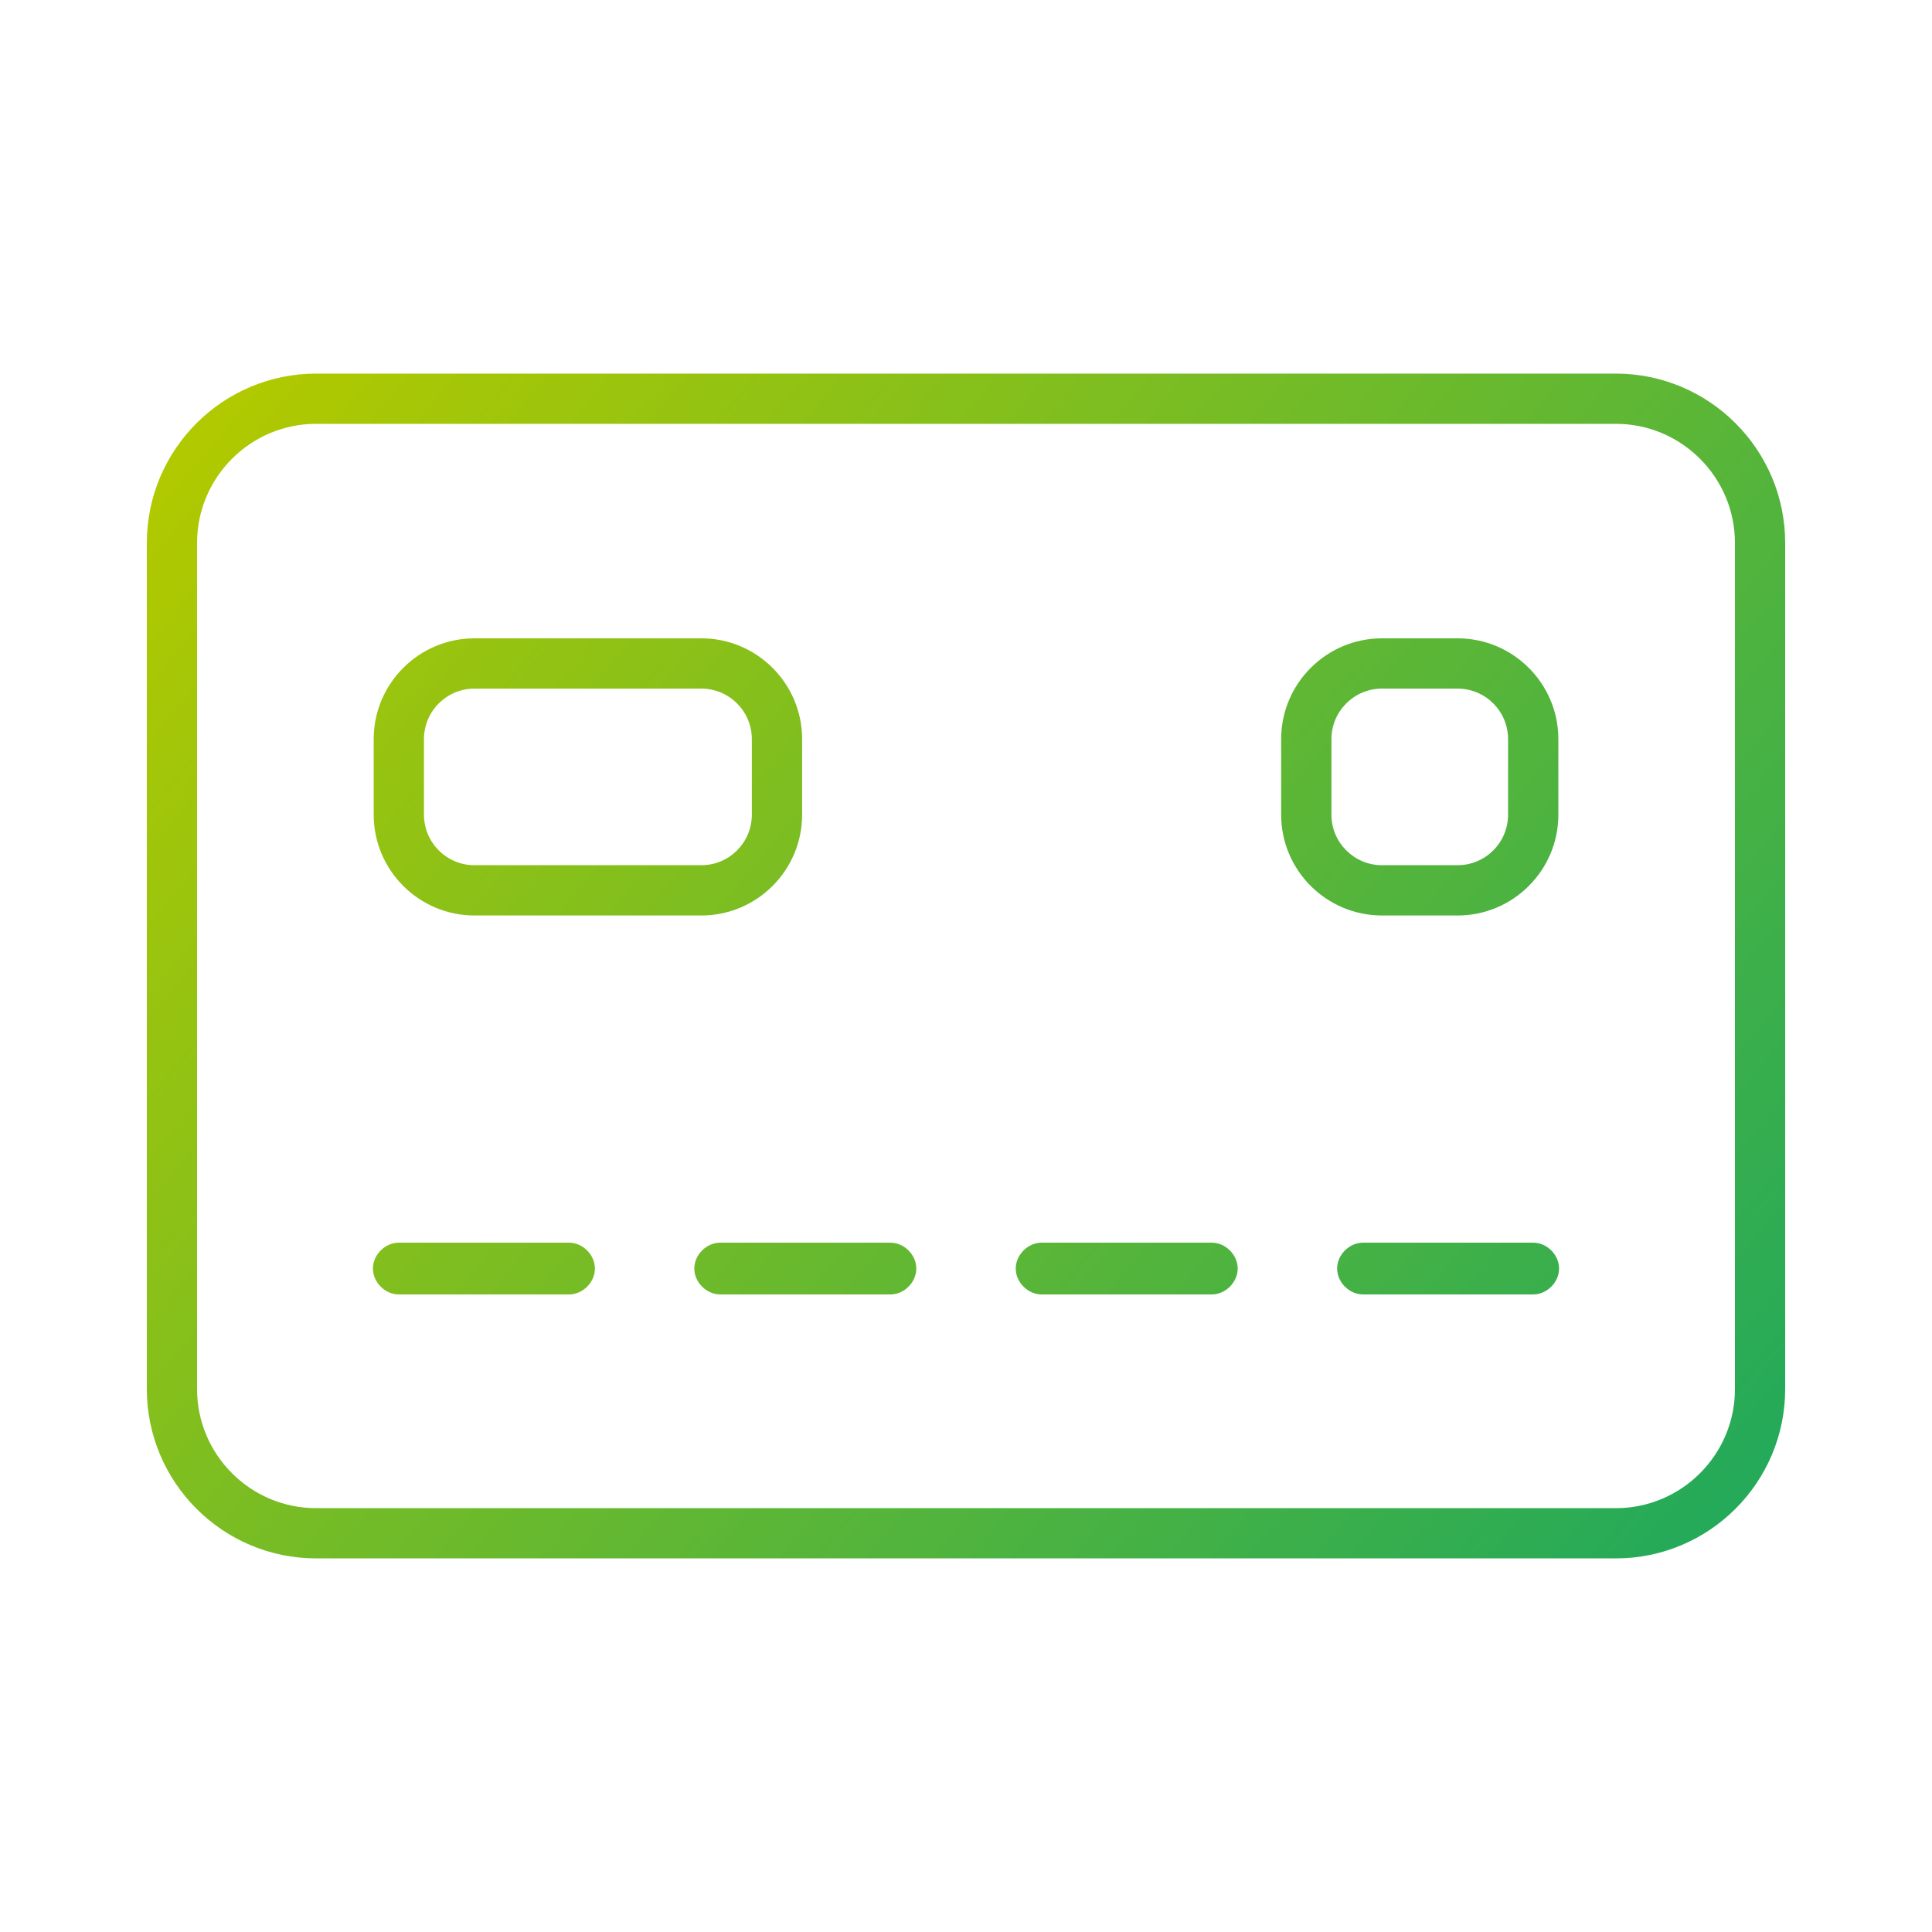
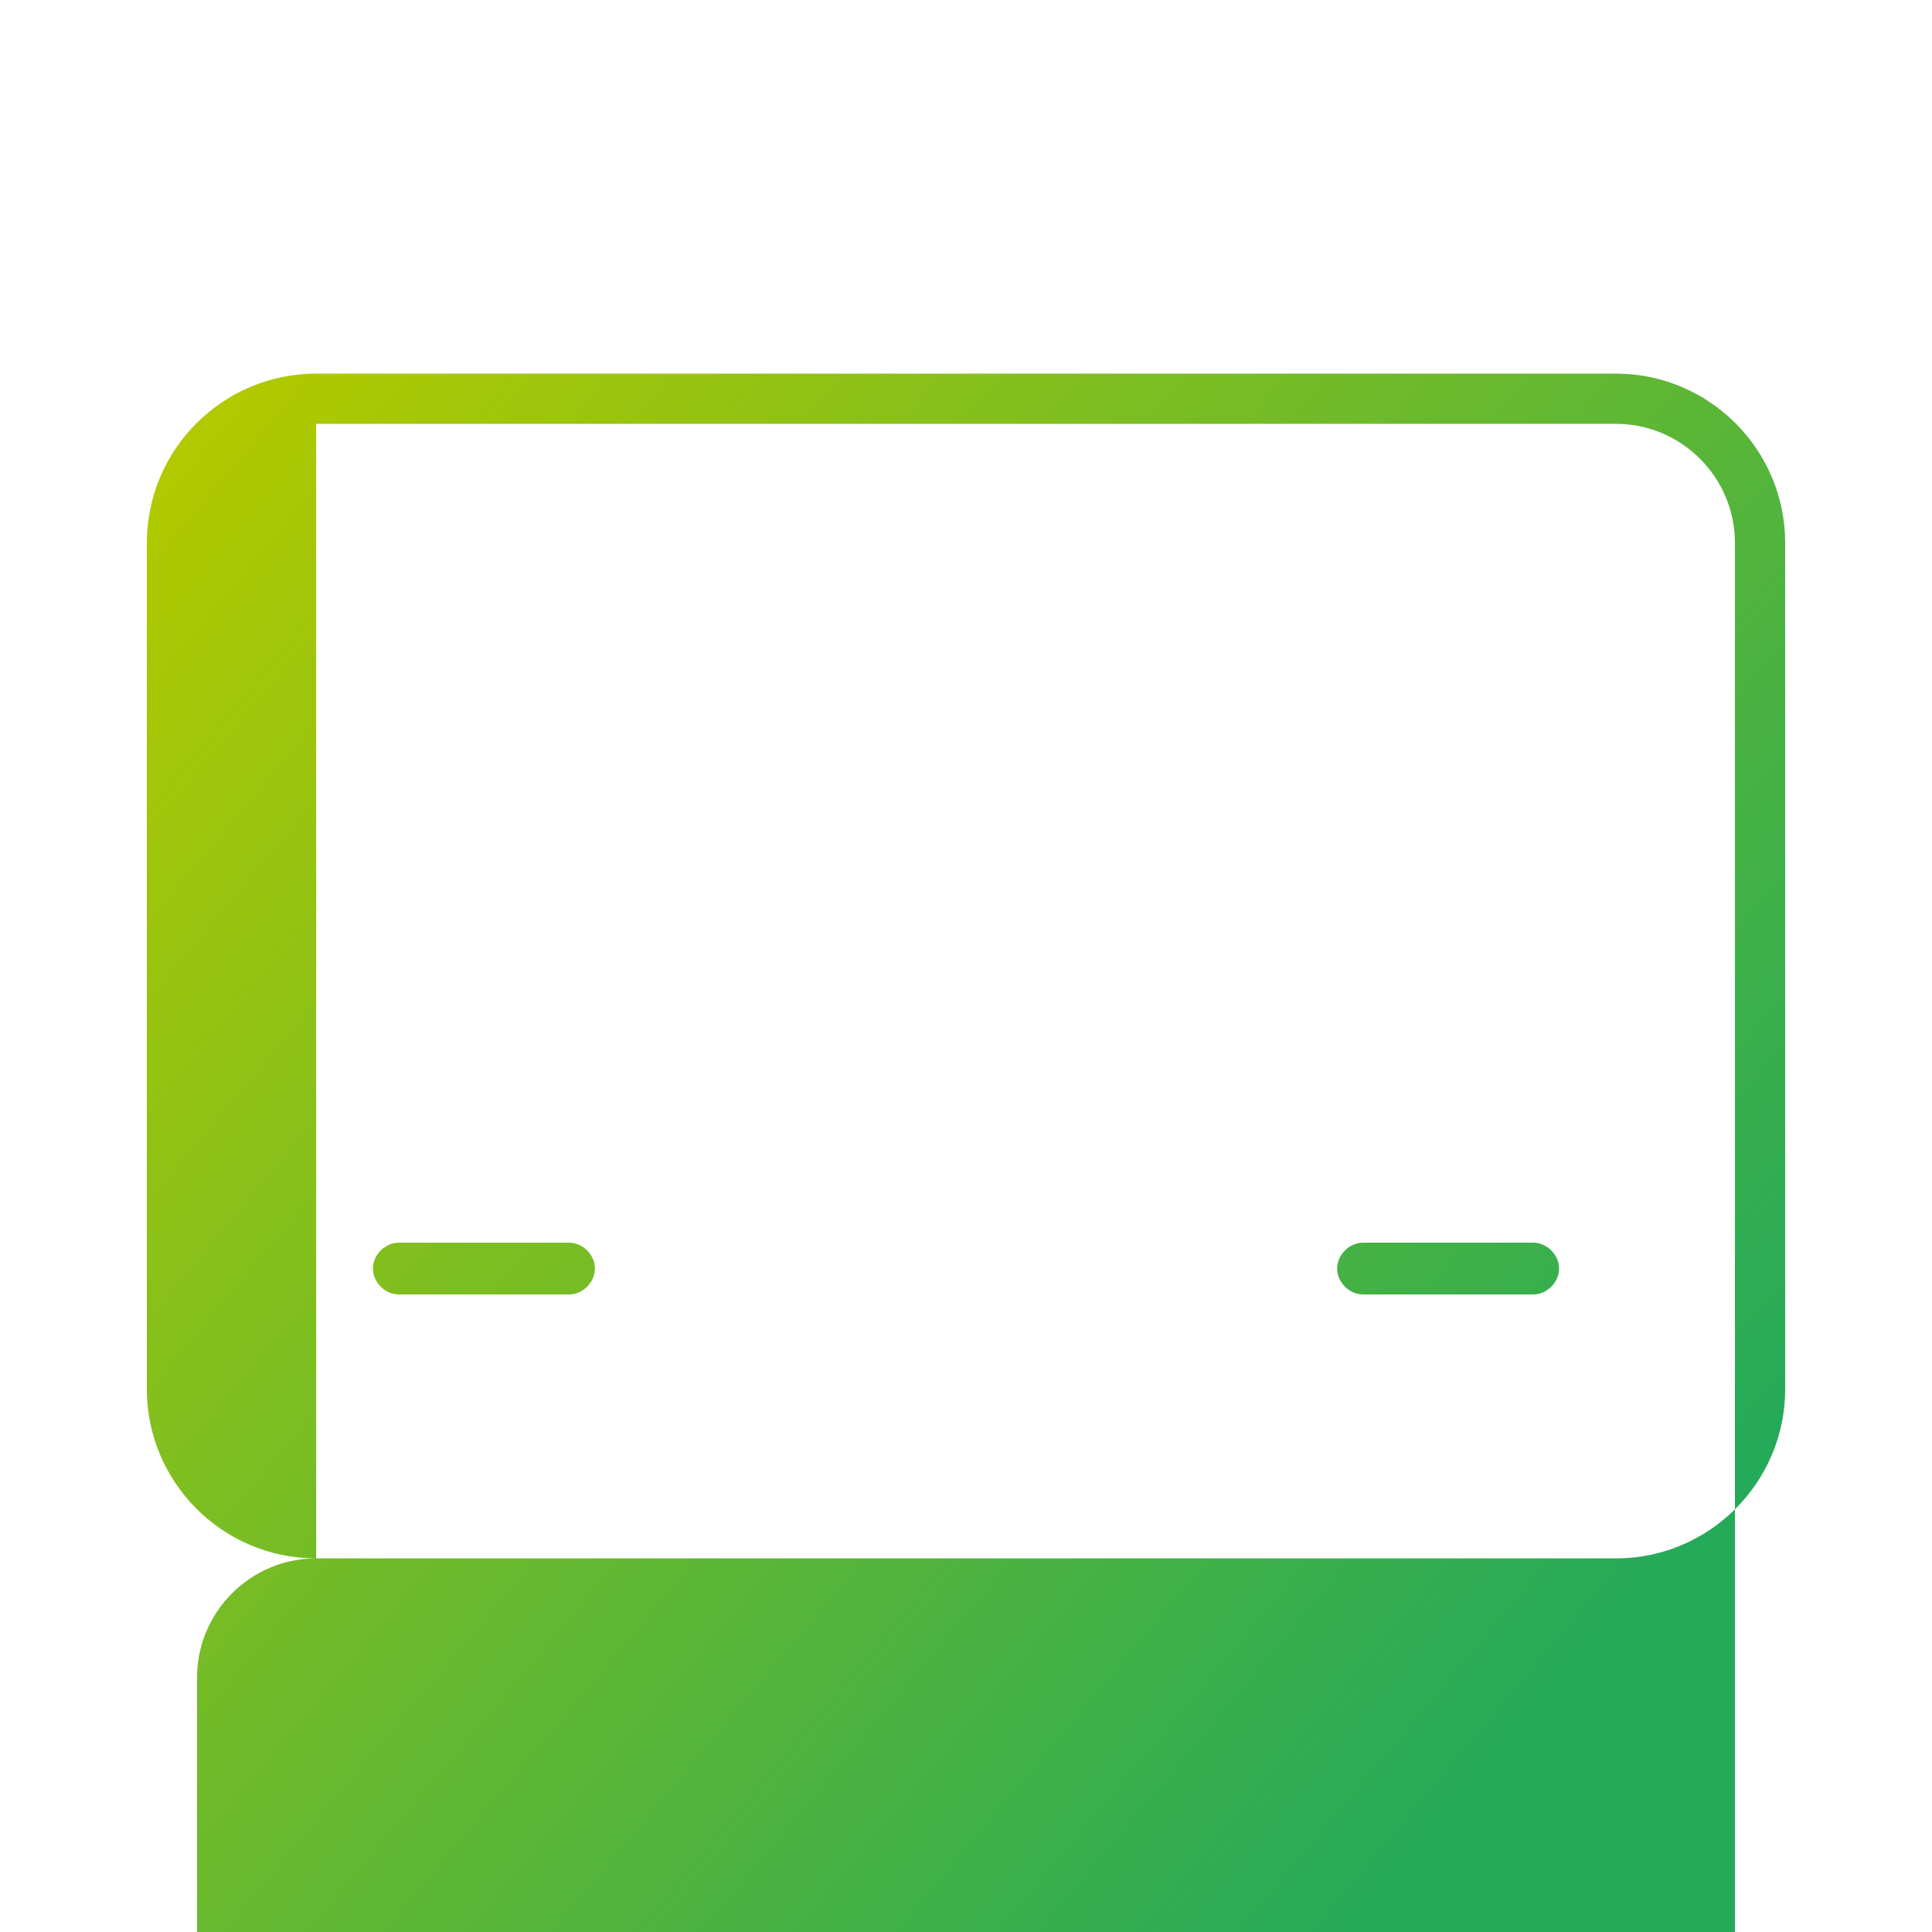
<svg xmlns="http://www.w3.org/2000/svg" xmlns:xlink="http://www.w3.org/1999/xlink" id="_レイヤー_2" width="40" height="40" viewBox="0 0 40 40">
  <defs>
    <style>.cls-1{fill:none;}.cls-2{fill:url(#_名称未設定グラデーション_6);}.cls-3{fill:url(#_名称未設定グラデーション_6-5);}.cls-4{fill:url(#_名称未設定グラデーション_6-7);}.cls-5{fill:url(#_名称未設定グラデーション_6-4);}.cls-6{fill:url(#_名称未設定グラデーション_6-2);}.cls-7{fill:url(#_名称未設定グラデーション_6-6);}.cls-8{fill:url(#_名称未設定グラデーション_6-3);}</style>
    <linearGradient id="_名称未設定グラデーション_6" x1="34.616" y1="-1030.634" x2="5.384" y2="-1055.163" gradientTransform="translate(0 1062.898)" gradientUnits="userSpaceOnUse">
      <stop offset=".002" stop-color="#25aa59" />
      <stop offset=".999" stop-color="#b0c900" />
    </linearGradient>
    <linearGradient id="_名称未設定グラデーション_6-2" x1="33.775" y1="-1028.686" x2="4.101" y2="-1053.585" xlink:href="#_名称未設定グラデーション_6" />
    <linearGradient id="_名称未設定グラデーション_6-3" x1="40.269" y1="-1037.688" x2="9.395" y2="-1063.594" xlink:href="#_名称未設定グラデーション_6" />
    <linearGradient id="_名称未設定グラデーション_6-4" x1="28.688" y1="-1020.969" x2="-1.124" y2="-1045.984" xlink:href="#_名称未設定グラデーション_6" />
    <linearGradient id="_名称未設定グラデーション_6-5" x1="31.014" y1="-1024.601" x2="1.202" y2="-1049.616" xlink:href="#_名称未設定グラデーション_6" />
    <linearGradient id="_名称未設定グラデーション_6-6" x1="33.338" y1="-1028.234" x2="3.53" y2="-1053.246" xlink:href="#_名称未設定グラデーション_6" />
    <linearGradient id="_名称未設定グラデーション_6-7" x1="35.665" y1="-1031.865" x2="5.853" y2="-1056.881" xlink:href="#_名称未設定グラデーション_6" />
  </defs>
  <g id="design">
-     <rect class="cls-1" width="40" height="40" />
-     <path class="cls-2" d="M6.546,32.265c-1.934,0-3.506-1.573-3.506-3.506V11.241c0-1.934,1.573-3.506,3.506-3.506h26.908c1.934,0,3.506,1.573,3.506,3.506v17.518c0,1.934-1.573,3.506-3.506,3.506H6.546ZM6.546,8.775c-1.359,0-2.466,1.106-2.466,2.466v17.518c0,1.359,1.106,2.466,2.466,2.466h26.908c1.359,0,2.466-1.106,2.466-2.466V11.241c0-1.359-1.106-2.466-2.466-2.466H6.546Z" />
-     <path class="cls-6" d="M9.823,18.954c-1.15,0-2.086-.936-2.086-2.086v-1.566c0-1.15.936-2.086,2.086-2.086h4.698c1.15,0,2.086.936,2.086,2.086v1.566c0,1.15-.936,2.086-2.086,2.086h-4.698ZM9.823,14.257c-.577,0-1.045.469-1.045,1.045v1.566c0,.577.469,1.045,1.045,1.045h4.698c.577,0,1.045-.469,1.045-1.045v-1.566c0-.577-.469-1.045-1.045-1.045h-4.698Z" />
-     <path class="cls-8" d="M28.612,18.954c-1.151,0-2.087-.936-2.087-2.086v-1.566c0-1.15.936-2.086,2.087-2.086h1.566c1.15,0,2.086.936,2.086,2.086v1.566c0,1.15-.936,2.086-2.086,2.086h-1.566ZM28.612,14.257c-.577,0-1.046.469-1.046,1.045v1.566c0,.577.47,1.045,1.046,1.045h1.566c.577,0,1.045-.469,1.045-1.045v-1.566c0-.577-.469-1.045-1.045-1.045h-1.566Z" />
+     <path class="cls-2" d="M6.546,32.265c-1.934,0-3.506-1.573-3.506-3.506V11.241c0-1.934,1.573-3.506,3.506-3.506h26.908c1.934,0,3.506,1.573,3.506,3.506v17.518c0,1.934-1.573,3.506-3.506,3.506H6.546Zc-1.359,0-2.466,1.106-2.466,2.466v17.518c0,1.359,1.106,2.466,2.466,2.466h26.908c1.359,0,2.466-1.106,2.466-2.466V11.241c0-1.359-1.106-2.466-2.466-2.466H6.546Z" />
    <path class="cls-5" d="M8.257,26.8c-.285,0-.536-.251-.536-.536s.251-.536.536-.536h3.523c.286,0,.537.251.537.536s-.251.536-.537.536h-3.523Z" />
-     <path class="cls-3" d="M14.912,26.8c-.286,0-.537-.251-.537-.536s.251-.536.537-.536h3.523c.285,0,.536.251.536.536s-.251.536-.536.536h-3.523Z" />
-     <path class="cls-7" d="M21.566,26.8c-.285,0-.536-.251-.536-.536s.251-.536.536-.536h3.523c.285,0,.536.251.536.536s-.251.536-.536.536h-3.523Z" />
    <path class="cls-4" d="M28.22,26.8c-.285,0-.536-.251-.536-.536s.251-.536.536-.536h3.523c.285,0,.536.251.536.536s-.251.536-.536.536h-3.523Z" />
  </g>
</svg>